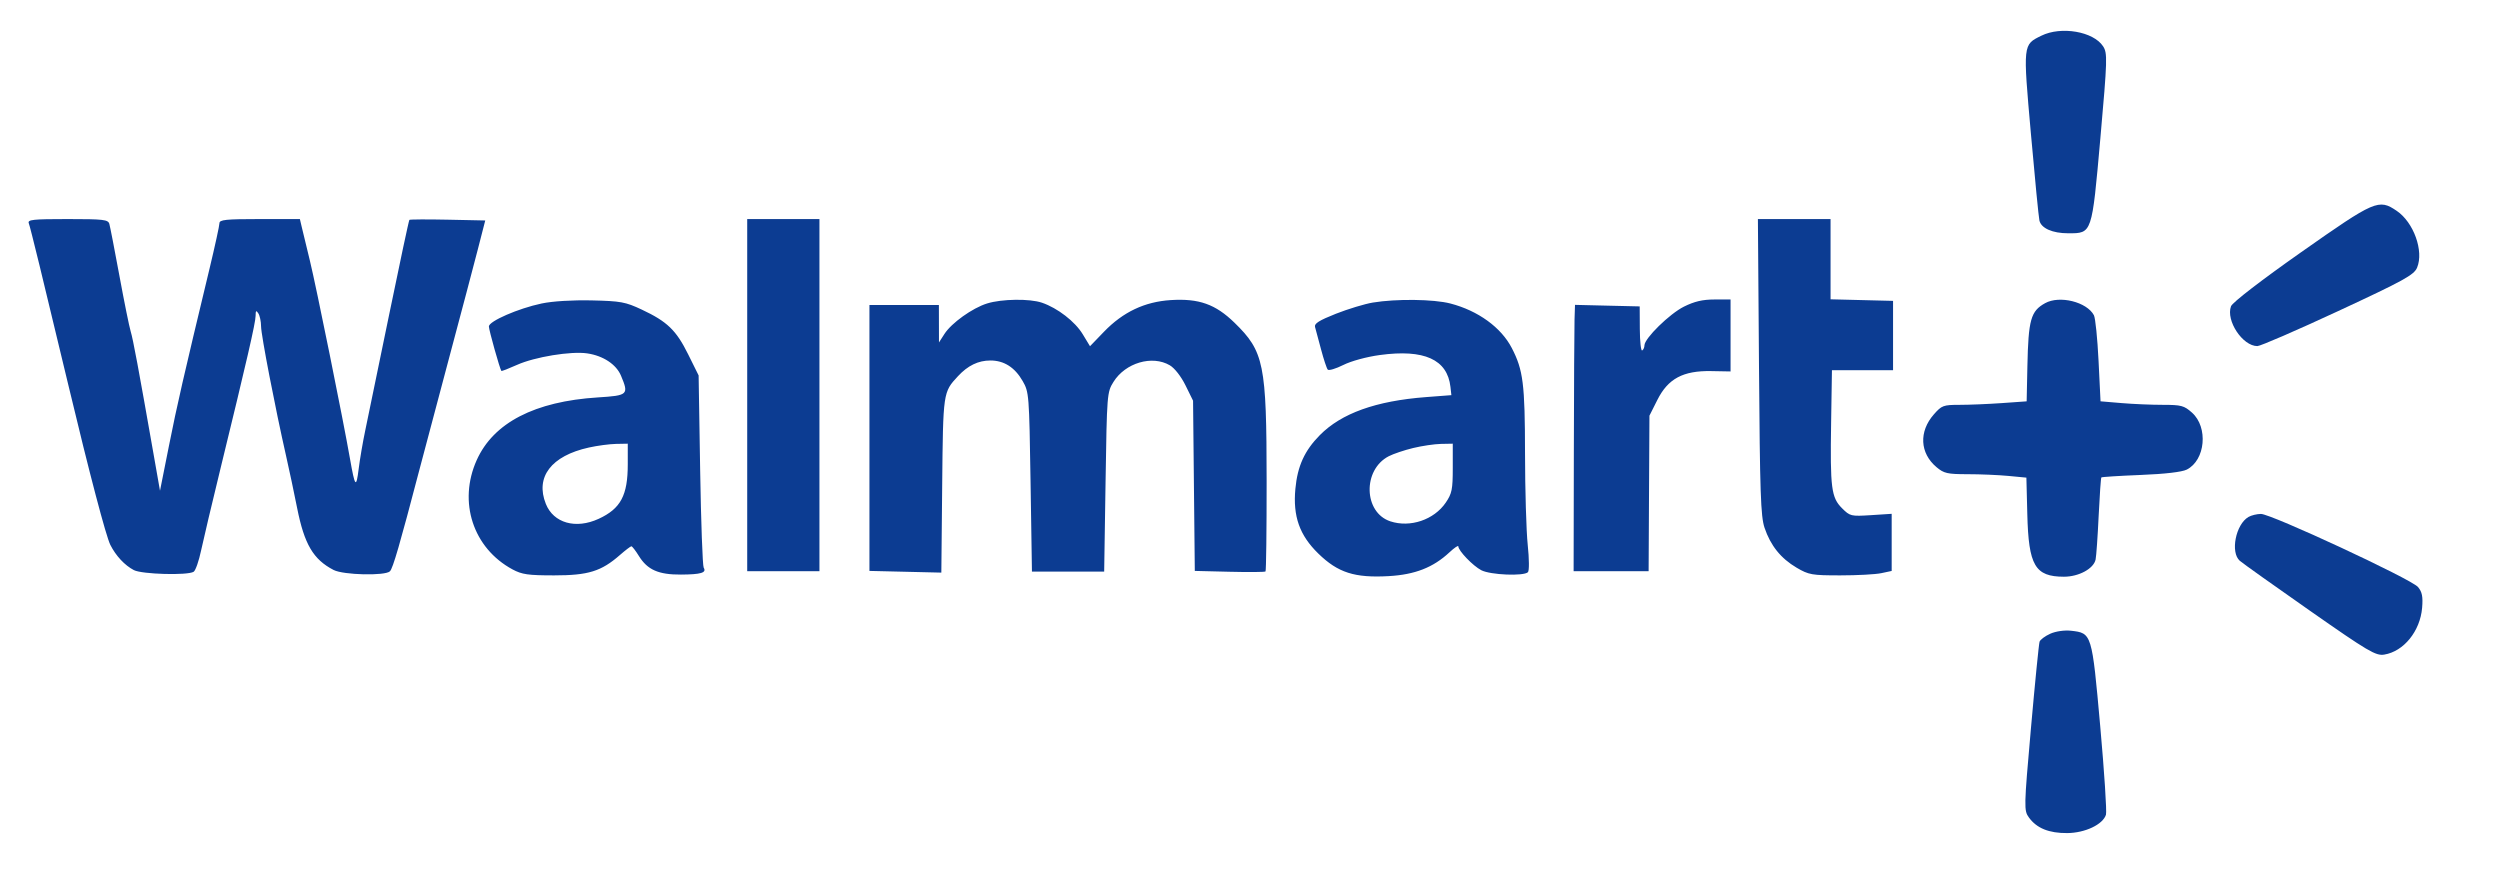
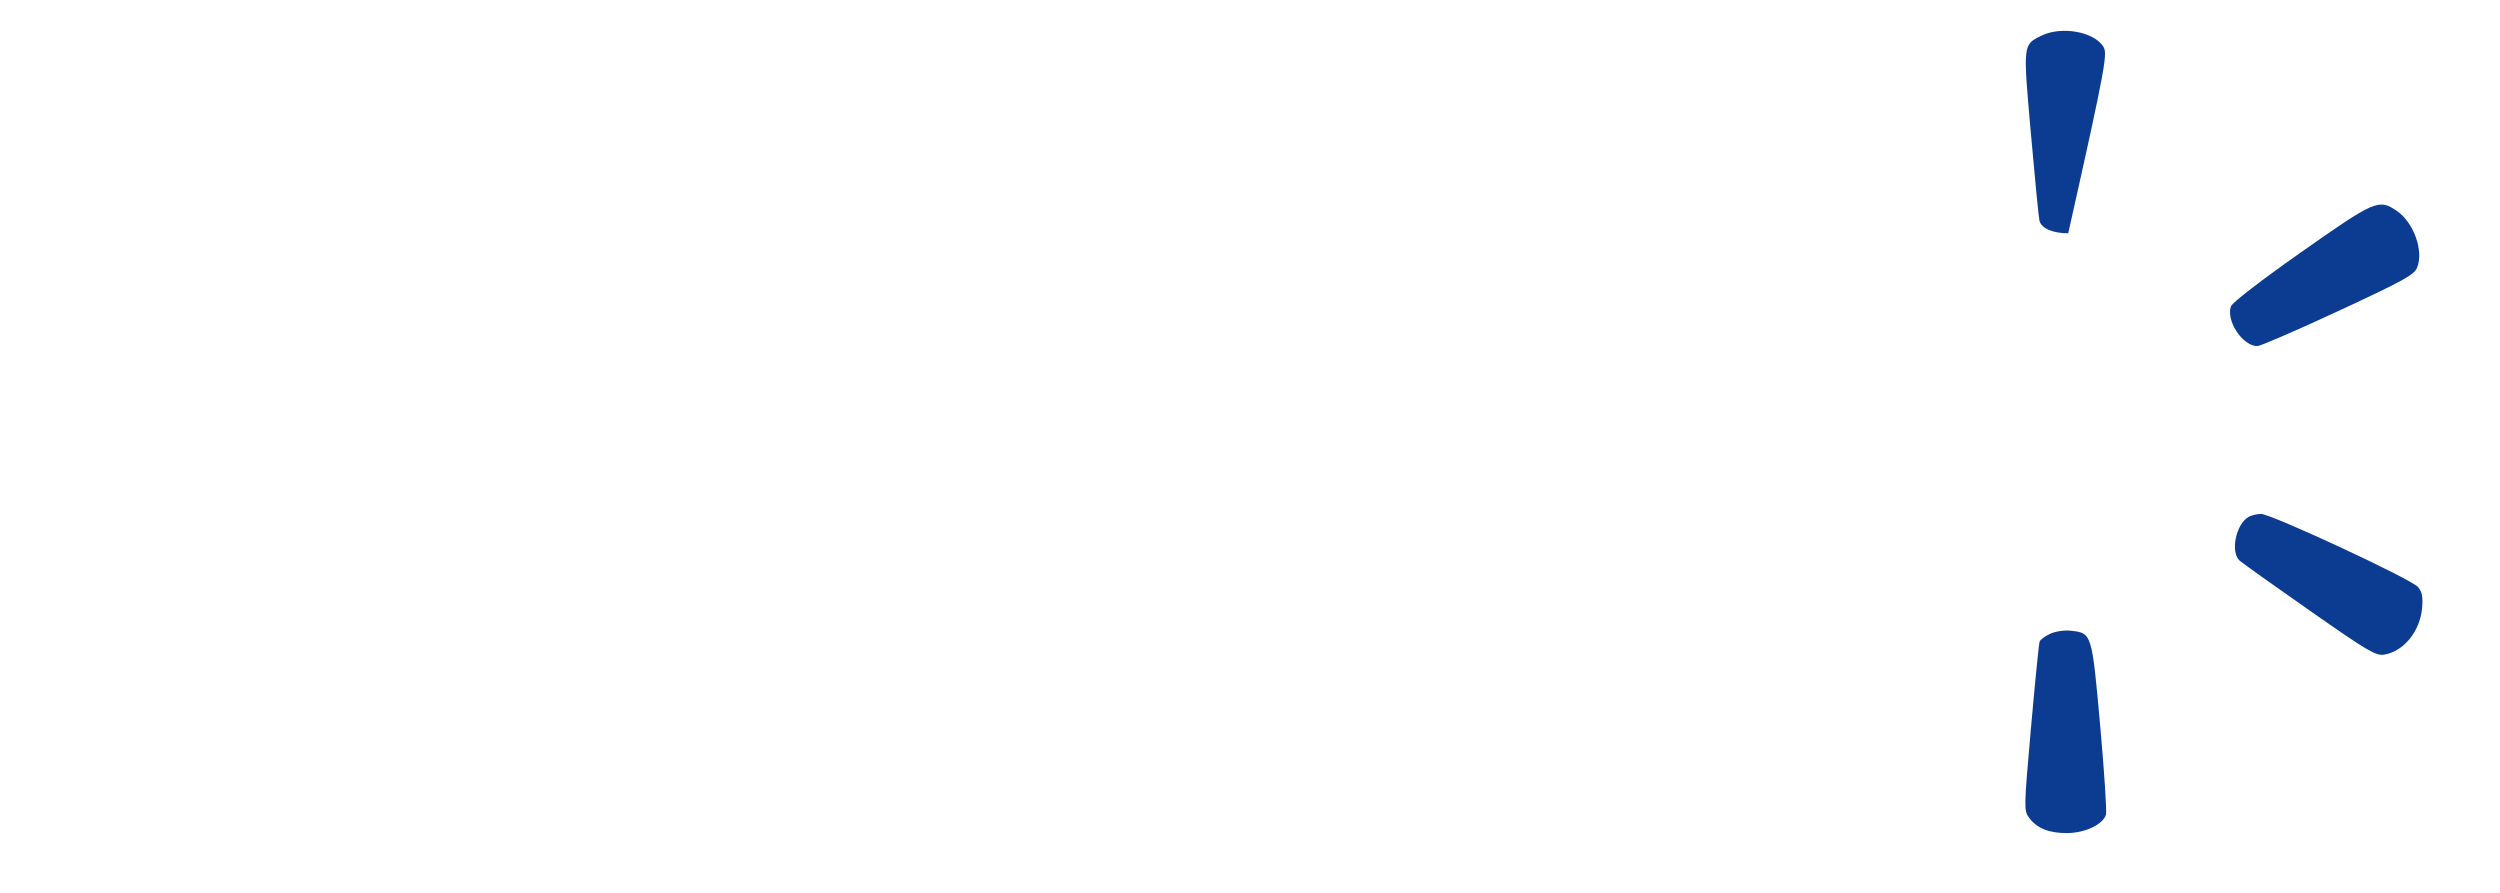
<svg xmlns="http://www.w3.org/2000/svg" width="112" height="40" viewBox="0 0 112 40" fill="none">
  <g clip-path="url(#clip0_3897_29779)">
-     <path fill-rule="evenodd" clip-rule="evenodd" d="M1.29 10.003C1.36 10.184 1.913 12.446 3.066 17.268C4.007 21.205 4.748 24.023 4.943 24.411C5.193 24.905 5.586 25.326 5.998 25.541C6.361 25.729 8.407 25.786 8.676 25.615C8.76 25.562 8.911 25.13 9.011 24.654C9.112 24.179 9.502 22.532 9.877 20.995C11.054 16.176 11.449 14.46 11.451 14.151C11.452 13.912 11.477 13.889 11.573 14.038C11.64 14.14 11.695 14.403 11.696 14.622C11.698 15.014 12.324 18.254 12.819 20.436C12.959 21.05 13.18 22.095 13.311 22.757C13.633 24.382 14.035 25.065 14.946 25.535C15.385 25.762 17.257 25.805 17.469 25.594C17.603 25.46 17.911 24.398 18.786 21.057C19.054 20.032 19.678 17.684 20.172 15.839C20.665 13.995 21.22 11.898 21.404 11.181L21.739 9.877L20.061 9.842C19.139 9.823 18.364 9.827 18.34 9.851C18.316 9.875 17.907 11.791 17.431 14.109C16.955 16.427 16.476 18.75 16.366 19.27C16.256 19.791 16.122 20.574 16.068 21.01C15.959 21.892 15.903 21.826 15.681 20.56C15.377 18.816 14.164 12.827 13.883 11.678C13.725 11.029 13.559 10.344 13.515 10.156L13.435 9.814H11.633C10.117 9.814 9.831 9.844 9.831 10C9.831 10.102 9.633 11.011 9.391 12.019C8.197 16.989 7.942 18.101 7.57 19.968L7.168 21.985L6.89 20.403C6.202 16.487 5.961 15.193 5.854 14.845C5.791 14.64 5.565 13.523 5.351 12.361C5.137 11.2 4.933 10.152 4.899 10.032C4.843 9.838 4.644 9.814 3.027 9.814C1.462 9.814 1.227 9.84 1.29 10.003ZM33.475 17.703V25.591H35.093H36.711V17.703V9.814H35.093H33.475V17.703ZM78.803 16.429C78.844 22.079 78.88 23.131 79.05 23.64C79.319 24.441 79.782 25.018 80.489 25.433C81.034 25.753 81.172 25.777 82.444 25.777C83.197 25.777 84.023 25.733 84.28 25.678L84.747 25.579V24.299V23.019L83.82 23.079C82.923 23.136 82.881 23.126 82.524 22.77C82.042 22.289 81.988 21.866 82.034 18.945L82.071 16.585H83.44H84.809V15.032V13.479L83.409 13.444L82.009 13.409V11.612V9.814H80.382H78.754L78.803 16.429ZM24.267 13.596C23.221 13.816 21.902 14.39 21.902 14.625C21.902 14.783 22.392 16.529 22.461 16.617C22.475 16.636 22.789 16.514 23.159 16.348C23.953 15.99 25.585 15.723 26.311 15.832C27.025 15.938 27.609 16.325 27.821 16.832C28.177 17.683 28.139 17.718 26.787 17.804C23.954 17.983 22.109 18.938 21.357 20.612C20.515 22.485 21.192 24.555 22.96 25.509C23.384 25.737 23.66 25.777 24.827 25.777C26.353 25.777 26.938 25.596 27.774 24.863C28.019 24.649 28.25 24.473 28.286 24.473C28.323 24.473 28.475 24.67 28.624 24.911C29.007 25.528 29.501 25.747 30.507 25.741C31.409 25.736 31.665 25.658 31.525 25.431C31.476 25.353 31.405 23.383 31.367 21.054L31.298 16.819L30.829 15.873C30.294 14.793 29.89 14.404 28.749 13.869C28.016 13.525 27.809 13.488 26.509 13.458C25.645 13.439 24.754 13.493 24.267 13.596ZM44.222 13.595C43.563 13.8 42.626 14.47 42.311 14.961L42.066 15.342L42.064 14.504L42.062 13.665H40.507H38.951V19.621V25.577L40.561 25.615L42.172 25.653L42.21 21.74C42.251 17.556 42.249 17.574 42.917 16.853C43.36 16.376 43.827 16.15 44.37 16.15C44.98 16.15 45.463 16.457 45.815 17.07C46.1 17.567 46.108 17.665 46.169 21.593L46.231 25.608H47.849H49.467L49.529 21.593C49.59 17.647 49.596 17.57 49.884 17.109C50.416 16.254 51.618 15.9 52.409 16.366C52.624 16.493 52.914 16.865 53.112 17.267L53.449 17.951L53.488 21.764L53.527 25.577L55.086 25.615C55.943 25.636 56.667 25.63 56.695 25.601C56.724 25.573 56.746 23.756 56.745 21.564C56.742 16.3 56.63 15.748 55.305 14.457C54.453 13.627 53.71 13.364 52.447 13.444C51.28 13.519 50.311 13.978 49.46 14.86L48.832 15.511L48.507 14.975C48.163 14.405 47.378 13.799 46.679 13.561C46.128 13.373 44.875 13.391 44.222 13.595ZM61.501 13.555C61.138 13.616 60.395 13.841 59.849 14.056C59.099 14.353 58.871 14.496 58.913 14.647C58.944 14.756 59.066 15.209 59.183 15.653C59.301 16.097 59.436 16.505 59.483 16.558C59.53 16.613 59.844 16.519 60.18 16.351C60.533 16.174 61.224 15.986 61.817 15.905C63.803 15.635 64.84 16.102 64.98 17.33L65.022 17.703L63.884 17.79C61.638 17.962 60.094 18.516 59.127 19.496C58.444 20.187 58.128 20.881 58.033 21.899C57.918 23.131 58.219 23.98 59.061 24.8C59.94 25.657 60.69 25.897 62.216 25.81C63.392 25.743 64.207 25.424 64.936 24.744C65.155 24.54 65.333 24.419 65.333 24.476C65.333 24.672 65.988 25.353 66.364 25.547C66.773 25.758 68.264 25.82 68.451 25.634C68.513 25.572 68.509 25.046 68.442 24.409C68.377 23.795 68.323 21.951 68.321 20.311C68.317 17.192 68.24 16.582 67.728 15.591C67.25 14.668 66.218 13.919 64.978 13.597C64.225 13.401 62.55 13.381 61.501 13.555ZM75.441 13.737C74.796 14.058 73.671 15.161 73.671 15.473C73.671 15.564 73.626 15.666 73.57 15.7C73.515 15.735 73.467 15.305 73.464 14.745L73.458 13.727L72.009 13.693L70.56 13.658L70.539 14.314C70.528 14.675 70.514 17.359 70.508 20.28L70.498 25.591L72.178 25.591H73.858L73.876 22.106L73.895 18.622L74.25 17.916C74.728 16.963 75.403 16.602 76.661 16.625L77.529 16.641V15.029V13.417H76.806C76.28 13.417 75.91 13.504 75.441 13.737ZM91.621 13.582C90.978 13.938 90.871 14.318 90.827 16.413L90.794 17.98L89.68 18.059C89.067 18.102 88.216 18.137 87.789 18.137C87.06 18.137 86.989 18.164 86.638 18.563C85.959 19.335 86.007 20.3 86.755 20.928C87.089 21.209 87.241 21.243 88.147 21.244C88.707 21.244 89.528 21.279 89.973 21.321L90.782 21.398L90.823 23.028C90.879 25.34 91.168 25.834 92.462 25.837C93.128 25.839 93.799 25.475 93.883 25.067C93.915 24.911 93.977 24.029 94.02 23.107C94.064 22.185 94.118 21.412 94.141 21.389C94.164 21.366 94.958 21.316 95.905 21.278C96.994 21.235 97.752 21.146 97.967 21.038C98.802 20.616 98.937 19.143 98.201 18.486C97.847 18.171 97.721 18.137 96.897 18.137C96.395 18.137 95.561 18.102 95.044 18.058L94.104 17.979L94.015 16.164C93.966 15.165 93.873 14.248 93.808 14.124C93.494 13.527 92.269 13.222 91.621 13.582ZM26.382 20.049C24.694 20.422 23.971 21.37 24.454 22.575C24.798 23.434 25.794 23.716 26.818 23.244C27.808 22.788 28.124 22.196 28.124 20.8V19.877L27.596 19.887C27.305 19.893 26.759 19.965 26.382 20.049ZM63.31 20.071C62.916 20.166 62.423 20.332 62.216 20.439C61.039 21.046 61.087 22.96 62.288 23.356C63.178 23.649 64.245 23.288 64.77 22.517C65.047 22.11 65.084 21.926 65.084 20.966V19.877L64.555 19.887C64.265 19.893 63.704 19.975 63.31 20.071Z" fill="#0C3C92" />
-     <path fill-rule="evenodd" clip-rule="evenodd" d="M91.454 1.599C90.623 2.008 90.628 1.96 90.984 5.984C91.16 7.977 91.332 9.73 91.365 9.878C91.445 10.227 91.949 10.451 92.656 10.451C93.73 10.451 93.714 10.498 94.096 6.199C94.411 2.645 94.418 2.379 94.218 2.074C93.784 1.411 92.339 1.163 91.454 1.599ZM103.098 11.294C101.303 12.556 100.012 13.55 99.949 13.72C99.712 14.362 100.468 15.505 101.13 15.505C101.266 15.505 102.896 14.798 104.753 13.935C107.698 12.566 108.15 12.317 108.286 11.989C108.594 11.246 108.133 9.962 107.374 9.447C106.568 8.899 106.405 8.97 103.098 11.294ZM100.731 23.16C100.16 23.492 99.912 24.746 100.342 25.123C100.467 25.232 101.879 26.238 103.481 27.358C106.101 29.19 106.436 29.387 106.814 29.326C107.688 29.184 108.423 28.276 108.511 27.23C108.553 26.73 108.51 26.516 108.325 26.297C108.024 25.942 101.74 23.019 101.289 23.024C101.107 23.026 100.855 23.087 100.731 23.16ZM91.852 28.391C91.619 28.496 91.403 28.657 91.372 28.749C91.341 28.841 91.168 30.578 90.988 32.609C90.671 36.19 90.668 36.312 90.897 36.626C91.245 37.106 91.797 37.329 92.615 37.322C93.413 37.315 94.209 36.938 94.347 36.5C94.39 36.367 94.273 34.577 94.089 32.522C93.717 28.368 93.715 28.362 92.78 28.257C92.492 28.224 92.093 28.282 91.852 28.391Z" fill="#0C3C92" />
+     <path fill-rule="evenodd" clip-rule="evenodd" d="M91.454 1.599C90.623 2.008 90.628 1.96 90.984 5.984C91.16 7.977 91.332 9.73 91.365 9.878C91.445 10.227 91.949 10.451 92.656 10.451C94.411 2.645 94.418 2.379 94.218 2.074C93.784 1.411 92.339 1.163 91.454 1.599ZM103.098 11.294C101.303 12.556 100.012 13.55 99.949 13.72C99.712 14.362 100.468 15.505 101.13 15.505C101.266 15.505 102.896 14.798 104.753 13.935C107.698 12.566 108.15 12.317 108.286 11.989C108.594 11.246 108.133 9.962 107.374 9.447C106.568 8.899 106.405 8.97 103.098 11.294ZM100.731 23.16C100.16 23.492 99.912 24.746 100.342 25.123C100.467 25.232 101.879 26.238 103.481 27.358C106.101 29.19 106.436 29.387 106.814 29.326C107.688 29.184 108.423 28.276 108.511 27.23C108.553 26.73 108.51 26.516 108.325 26.297C108.024 25.942 101.74 23.019 101.289 23.024C101.107 23.026 100.855 23.087 100.731 23.16ZM91.852 28.391C91.619 28.496 91.403 28.657 91.372 28.749C91.341 28.841 91.168 30.578 90.988 32.609C90.671 36.19 90.668 36.312 90.897 36.626C91.245 37.106 91.797 37.329 92.615 37.322C93.413 37.315 94.209 36.938 94.347 36.5C94.39 36.367 94.273 34.577 94.089 32.522C93.717 28.368 93.715 28.362 92.78 28.257C92.492 28.224 92.093 28.282 91.852 28.391Z" fill="#0C3C92" />
  </g>
  <defs>
    <clipPath id="clip0_3897_29779">
      <rect width="112" height="40" fill="white" />
    </clipPath>
  </defs>
</svg>